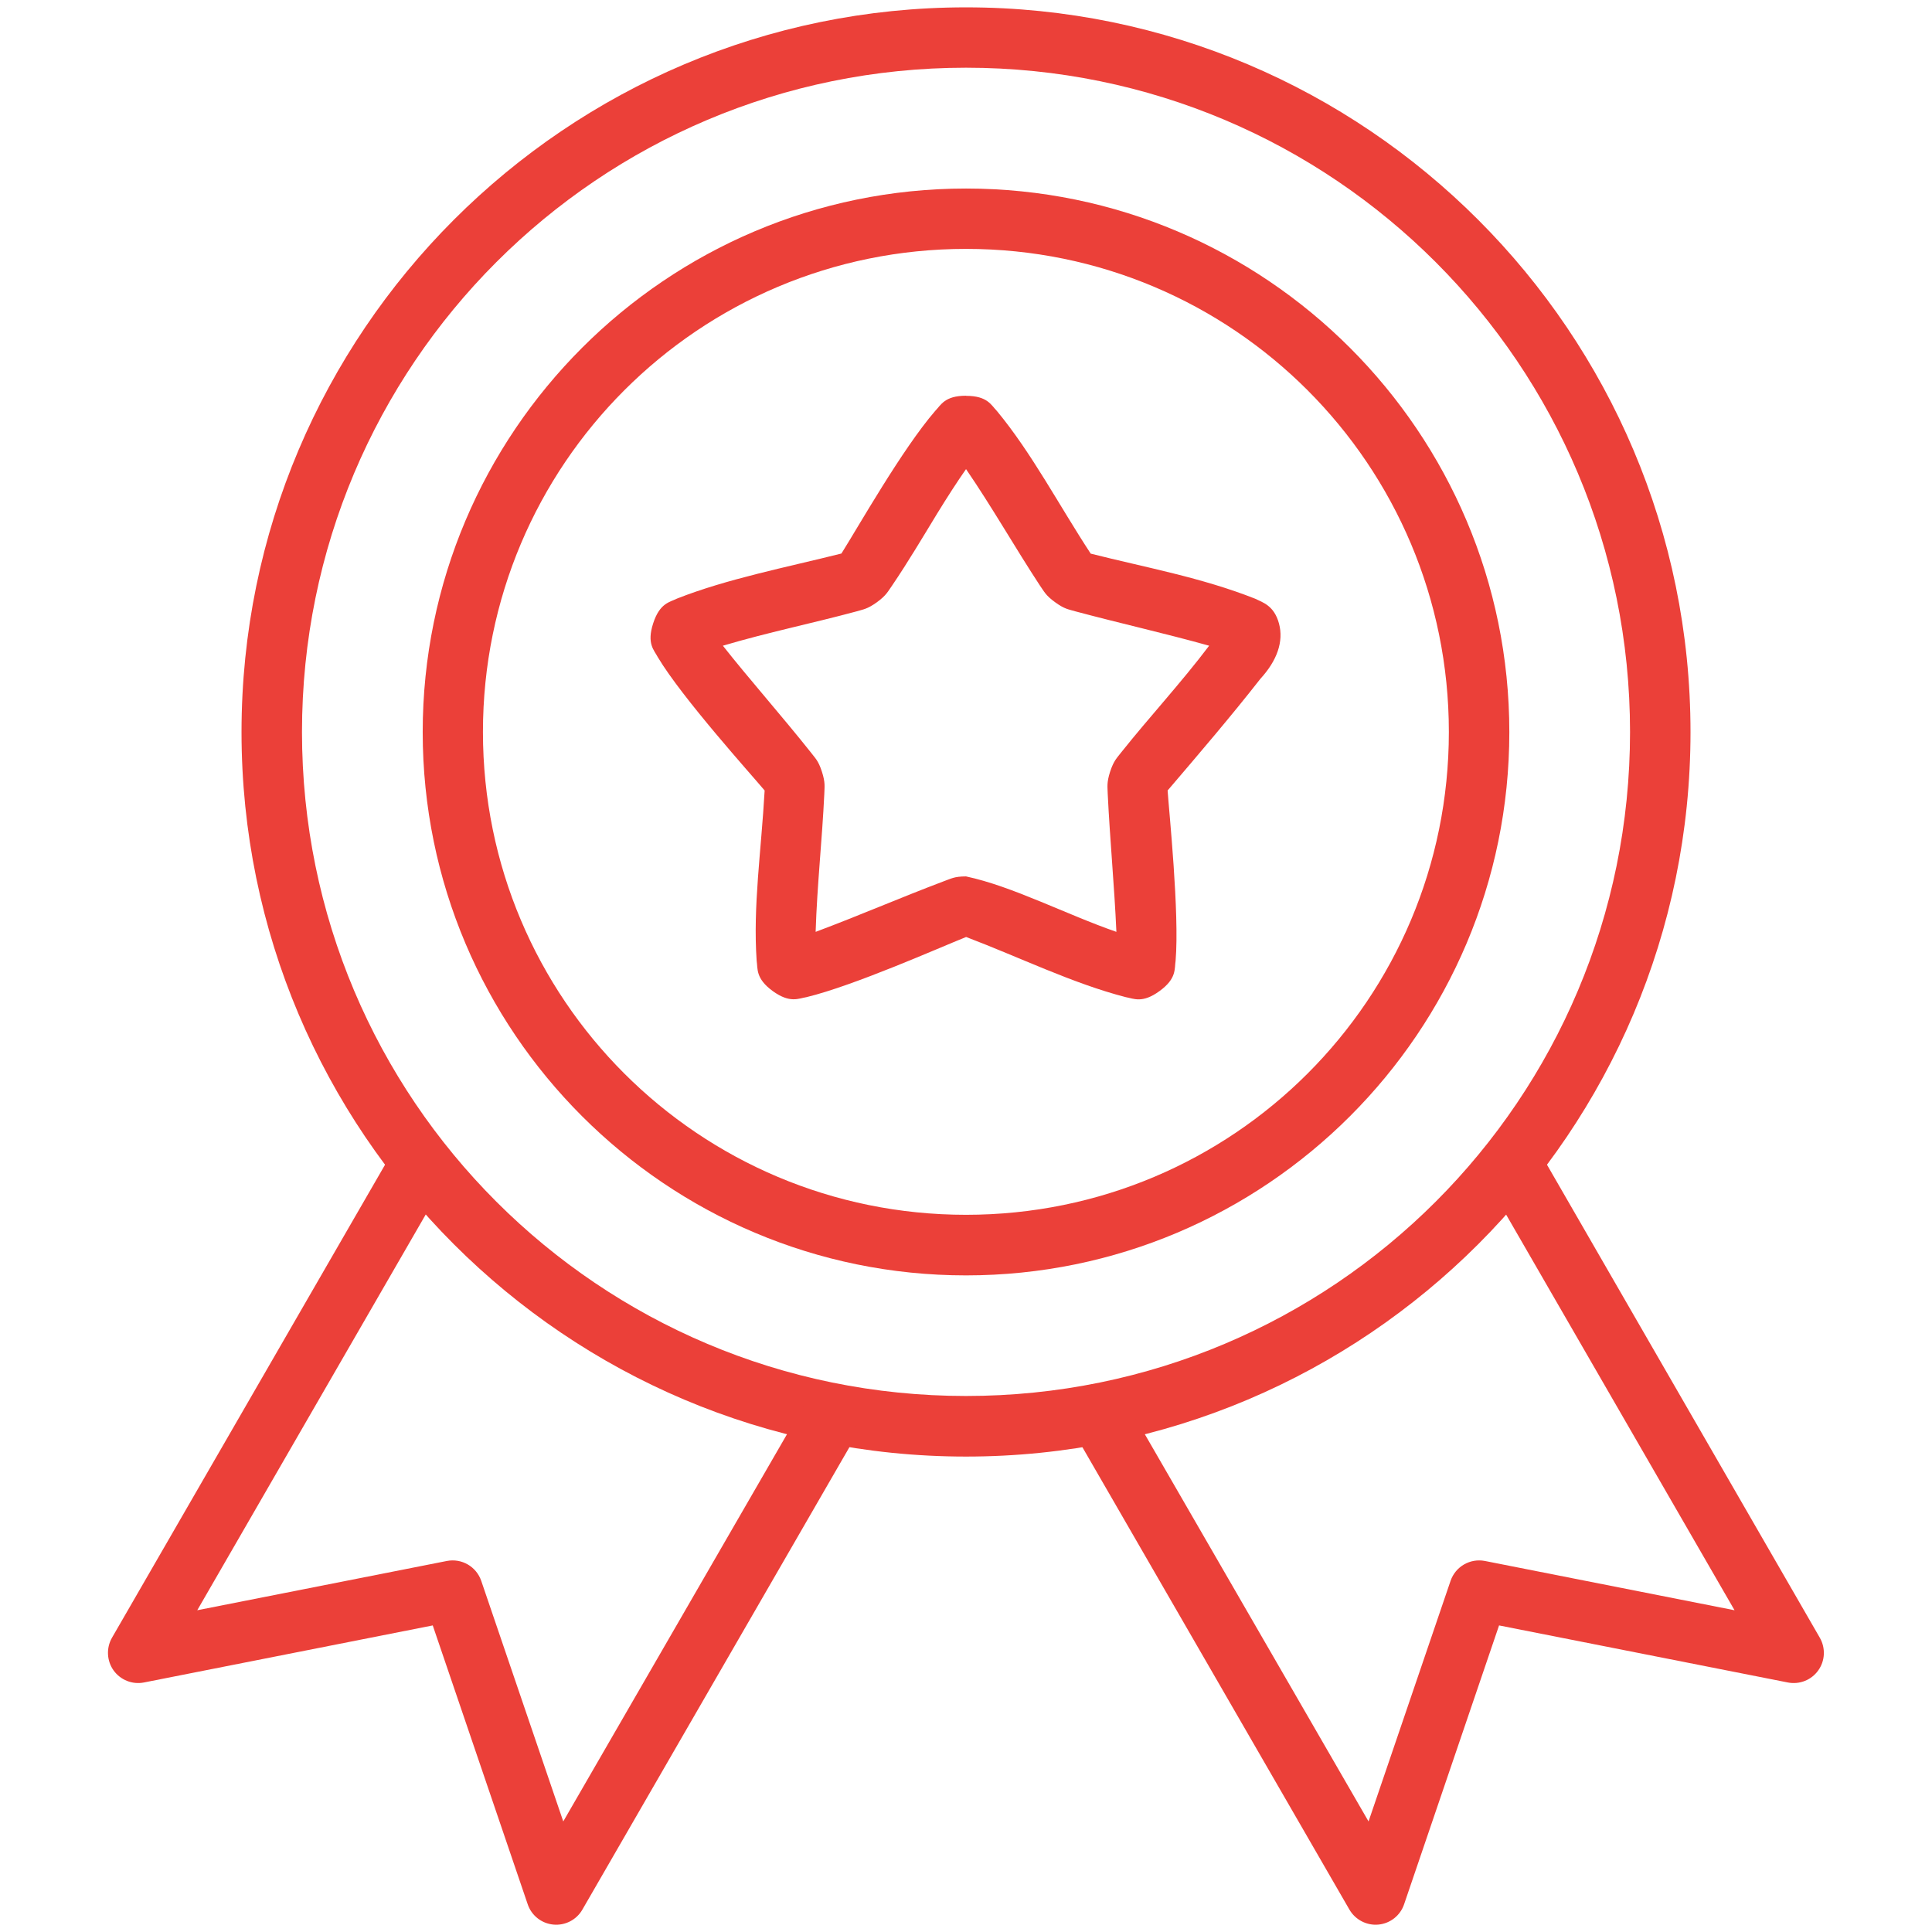
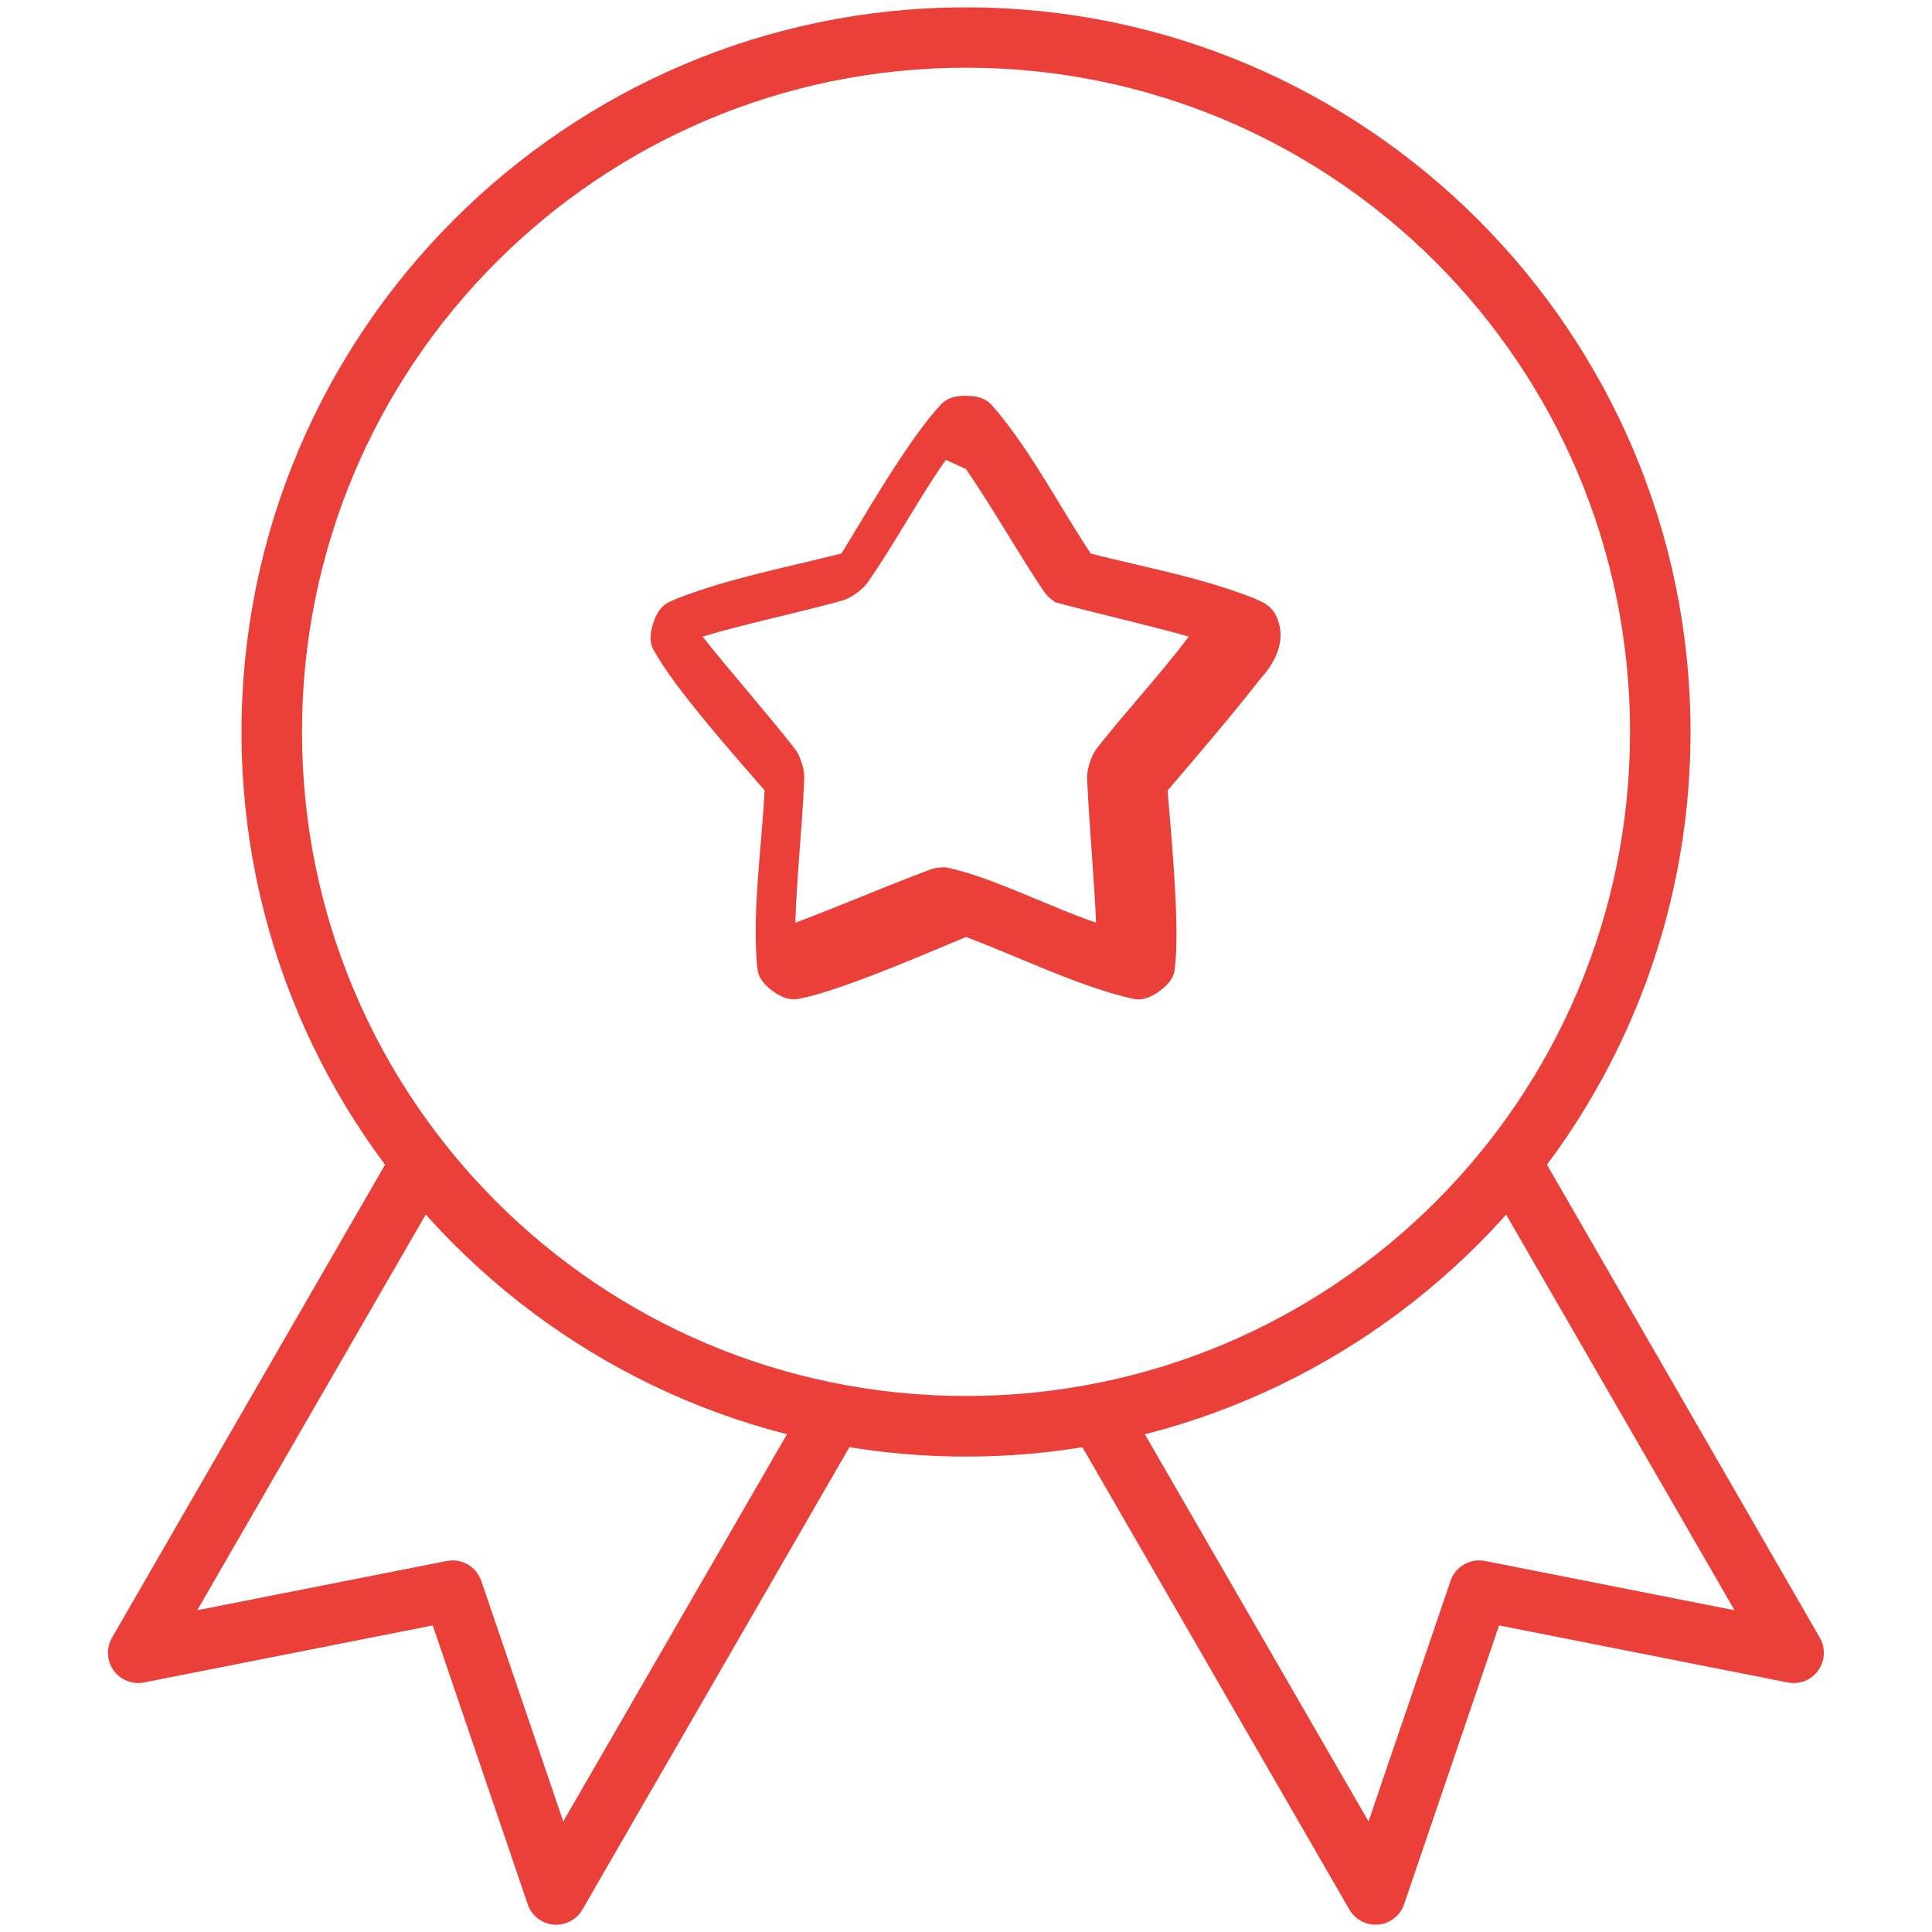
<svg xmlns="http://www.w3.org/2000/svg" width="512" height="512" viewBox="0,0,256,256">
  <g fill="#eb4039" fill-rule="nonzero" stroke="none" stroke-width="1" stroke-linecap="none" stroke-linejoin="round" stroke-miterlimit="10" stroke-dasharray="" stroke-dashoffset="0" font-family="none" font-weight="none" font-size="none" text-anchor="none" style="mix-blend-mode: normal">
    <g transform="translate(-0.002,-3.017) scale(15.118,15.118)">
      <g id="layer6">
        <path d="M8.467,0.264c-3.504,0 -6.35,2.848 -6.35,6.352c0,3.504 2.846,6.35 6.35,6.35c3.504,0 6.35,-2.846 6.35,-6.35c0,-3.504 -2.846,-6.352 -6.35,-6.352zM8.467,0.793c3.218,0 5.82,2.604 5.82,5.822c0,3.218 -2.602,5.82 -5.82,5.82c-3.218,0 -5.82,-2.602 -5.82,-5.82c0,-3.218 2.602,-5.822 5.82,-5.822z" id="path2888" stroke-linecap="round" />
-         <path d="M8.467,1.852c-2.627,0 -4.762,2.137 -4.762,4.764c0,2.627 2.135,4.762 4.762,4.762c2.627,0 4.762,-2.135 4.762,-4.762c0,-2.627 -2.135,-4.764 -4.762,-4.764zM8.467,2.381c2.341,0 4.232,1.893 4.232,4.234c0,2.341 -1.891,4.232 -4.232,4.232c-2.341,0 -4.234,-1.891 -4.234,-4.232c0,-2.341 1.893,-4.234 4.234,-4.234z" id="path2890" stroke-linecap="round" />
        <path d="M3.465,10.252l-2.484,4.303c-0.051,0.09 -0.045,0.202 0.015,0.286c0.061,0.084 0.165,0.125 0.266,0.105l2.531,-0.5l0.832,2.443c0.033,0.099 0.121,0.169 0.225,0.179c0.104,0.01 0.204,-0.042 0.255,-0.132l2.434,-4.215l-0.459,-0.266l-2.143,3.709l-0.719,-2.109c-0.043,-0.125 -0.171,-0.199 -0.301,-0.174l-2.188,0.432l2.191,-3.795z" id="path2892" stroke-linecap="butt" />
        <path d="M13.469,10.252l-0.457,0.266l2.191,3.795l-2.188,-0.432c-0.13,-0.025 -0.258,0.049 -0.301,0.174l-0.719,2.109l-2.143,-3.709l-0.459,0.266l2.434,4.215c0.052,0.09 0.152,0.142 0.255,0.132c0.104,-0.01 0.192,-0.08 0.225,-0.179l0.832,-2.443l2.531,0.5c0.102,0.02 0.206,-0.021 0.266,-0.105c0.061,-0.084 0.066,-0.196 0.015,-0.286z" id="path2894" stroke-linecap="butt" />
-         <path d="M8.467,3.668c-0.188,0 -0.22,0.082 -0.27,0.133c-0.289,0.334 -0.678,1.022 -0.822,1.25c-0.486,0.122 -1.003,0.222 -1.441,0.395c-0.064,0.032 -0.151,0.038 -0.209,0.217c-0.058,0.179 0.008,0.234 0.041,0.297c0.213,0.357 0.819,1.028 0.936,1.168c-0.03,0.533 -0.103,1.013 -0.07,1.492c0.011,0.07 -0.011,0.155 0.141,0.266c0.152,0.11 0.227,0.064 0.297,0.053c0.417,-0.101 1.165,-0.434 1.398,-0.527c0.469,0.178 0.936,0.408 1.398,0.527c0.07,0.012 0.145,0.058 0.297,-0.053c0.152,-0.11 0.13,-0.195 0.141,-0.266c0.035,-0.413 -0.058,-1.311 -0.07,-1.492c0.27,-0.316 0.56,-0.655 0.814,-0.98c0.145,-0.158 0.205,-0.326 0.162,-0.484c-0.043,-0.159 -0.145,-0.185 -0.209,-0.217c-0.467,-0.185 -0.962,-0.274 -1.441,-0.395c-0.276,-0.421 -0.517,-0.882 -0.822,-1.25c-0.05,-0.051 -0.082,-0.133 -0.27,-0.133zM8.467,4.311c0.232,0.339 0.427,0.684 0.648,1.021c0.036,0.05 0.048,0.085 0.133,0.146c0.085,0.062 0.119,0.062 0.178,0.08c0.396,0.106 0.782,0.192 1.172,0.301c-0.248,0.328 -0.518,0.618 -0.77,0.934c-0.037,0.049 -0.065,0.07 -0.098,0.17c-0.032,0.1 -0.022,0.134 -0.021,0.195c0.02,0.41 0.058,0.804 0.076,1.209c-0.439,-0.152 -0.909,-0.399 -1.318,-0.486c-0.105,0 -0.133,0.021 -0.191,0.041c-0.384,0.145 -0.747,0.303 -1.127,0.445c0.013,-0.412 0.057,-0.805 0.076,-1.209c0.001,-0.062 0.011,-0.096 -0.021,-0.195c-0.032,-0.1 -0.061,-0.12 -0.098,-0.17c-0.251,-0.316 -0.548,-0.652 -0.77,-0.934c0.394,-0.117 0.783,-0.196 1.172,-0.301c0.059,-0.018 0.093,-0.019 0.178,-0.08c0.085,-0.062 0.097,-0.096 0.133,-0.146c0.14,-0.206 0.276,-0.436 0.395,-0.631c0.091,-0.148 0.18,-0.286 0.254,-0.391z" id="path2896" stroke-linecap="round" />
+         <path d="M8.467,3.668c-0.188,0 -0.22,0.082 -0.27,0.133c-0.289,0.334 -0.678,1.022 -0.822,1.25c-0.486,0.122 -1.003,0.222 -1.441,0.395c-0.064,0.032 -0.151,0.038 -0.209,0.217c-0.058,0.179 0.008,0.234 0.041,0.297c0.213,0.357 0.819,1.028 0.936,1.168c-0.03,0.533 -0.103,1.013 -0.07,1.492c0.011,0.07 -0.011,0.155 0.141,0.266c0.152,0.11 0.227,0.064 0.297,0.053c0.417,-0.101 1.165,-0.434 1.398,-0.527c0.469,0.178 0.936,0.408 1.398,0.527c0.07,0.012 0.145,0.058 0.297,-0.053c0.152,-0.11 0.13,-0.195 0.141,-0.266c0.035,-0.413 -0.058,-1.311 -0.07,-1.492c0.27,-0.316 0.56,-0.655 0.814,-0.98c0.145,-0.158 0.205,-0.326 0.162,-0.484c-0.043,-0.159 -0.145,-0.185 -0.209,-0.217c-0.467,-0.185 -0.962,-0.274 -1.441,-0.395c-0.276,-0.421 -0.517,-0.882 -0.822,-1.25c-0.05,-0.051 -0.082,-0.133 -0.27,-0.133zM8.467,4.311c0.232,0.339 0.427,0.684 0.648,1.021c0.036,0.05 0.048,0.085 0.133,0.146c0.396,0.106 0.782,0.192 1.172,0.301c-0.248,0.328 -0.518,0.618 -0.77,0.934c-0.037,0.049 -0.065,0.07 -0.098,0.17c-0.032,0.1 -0.022,0.134 -0.021,0.195c0.02,0.41 0.058,0.804 0.076,1.209c-0.439,-0.152 -0.909,-0.399 -1.318,-0.486c-0.105,0 -0.133,0.021 -0.191,0.041c-0.384,0.145 -0.747,0.303 -1.127,0.445c0.013,-0.412 0.057,-0.805 0.076,-1.209c0.001,-0.062 0.011,-0.096 -0.021,-0.195c-0.032,-0.1 -0.061,-0.12 -0.098,-0.17c-0.251,-0.316 -0.548,-0.652 -0.77,-0.934c0.394,-0.117 0.783,-0.196 1.172,-0.301c0.059,-0.018 0.093,-0.019 0.178,-0.08c0.085,-0.062 0.097,-0.096 0.133,-0.146c0.14,-0.206 0.276,-0.436 0.395,-0.631c0.091,-0.148 0.18,-0.286 0.254,-0.391z" id="path2896" stroke-linecap="round" />
      </g>
    </g>
  </g>
</svg>